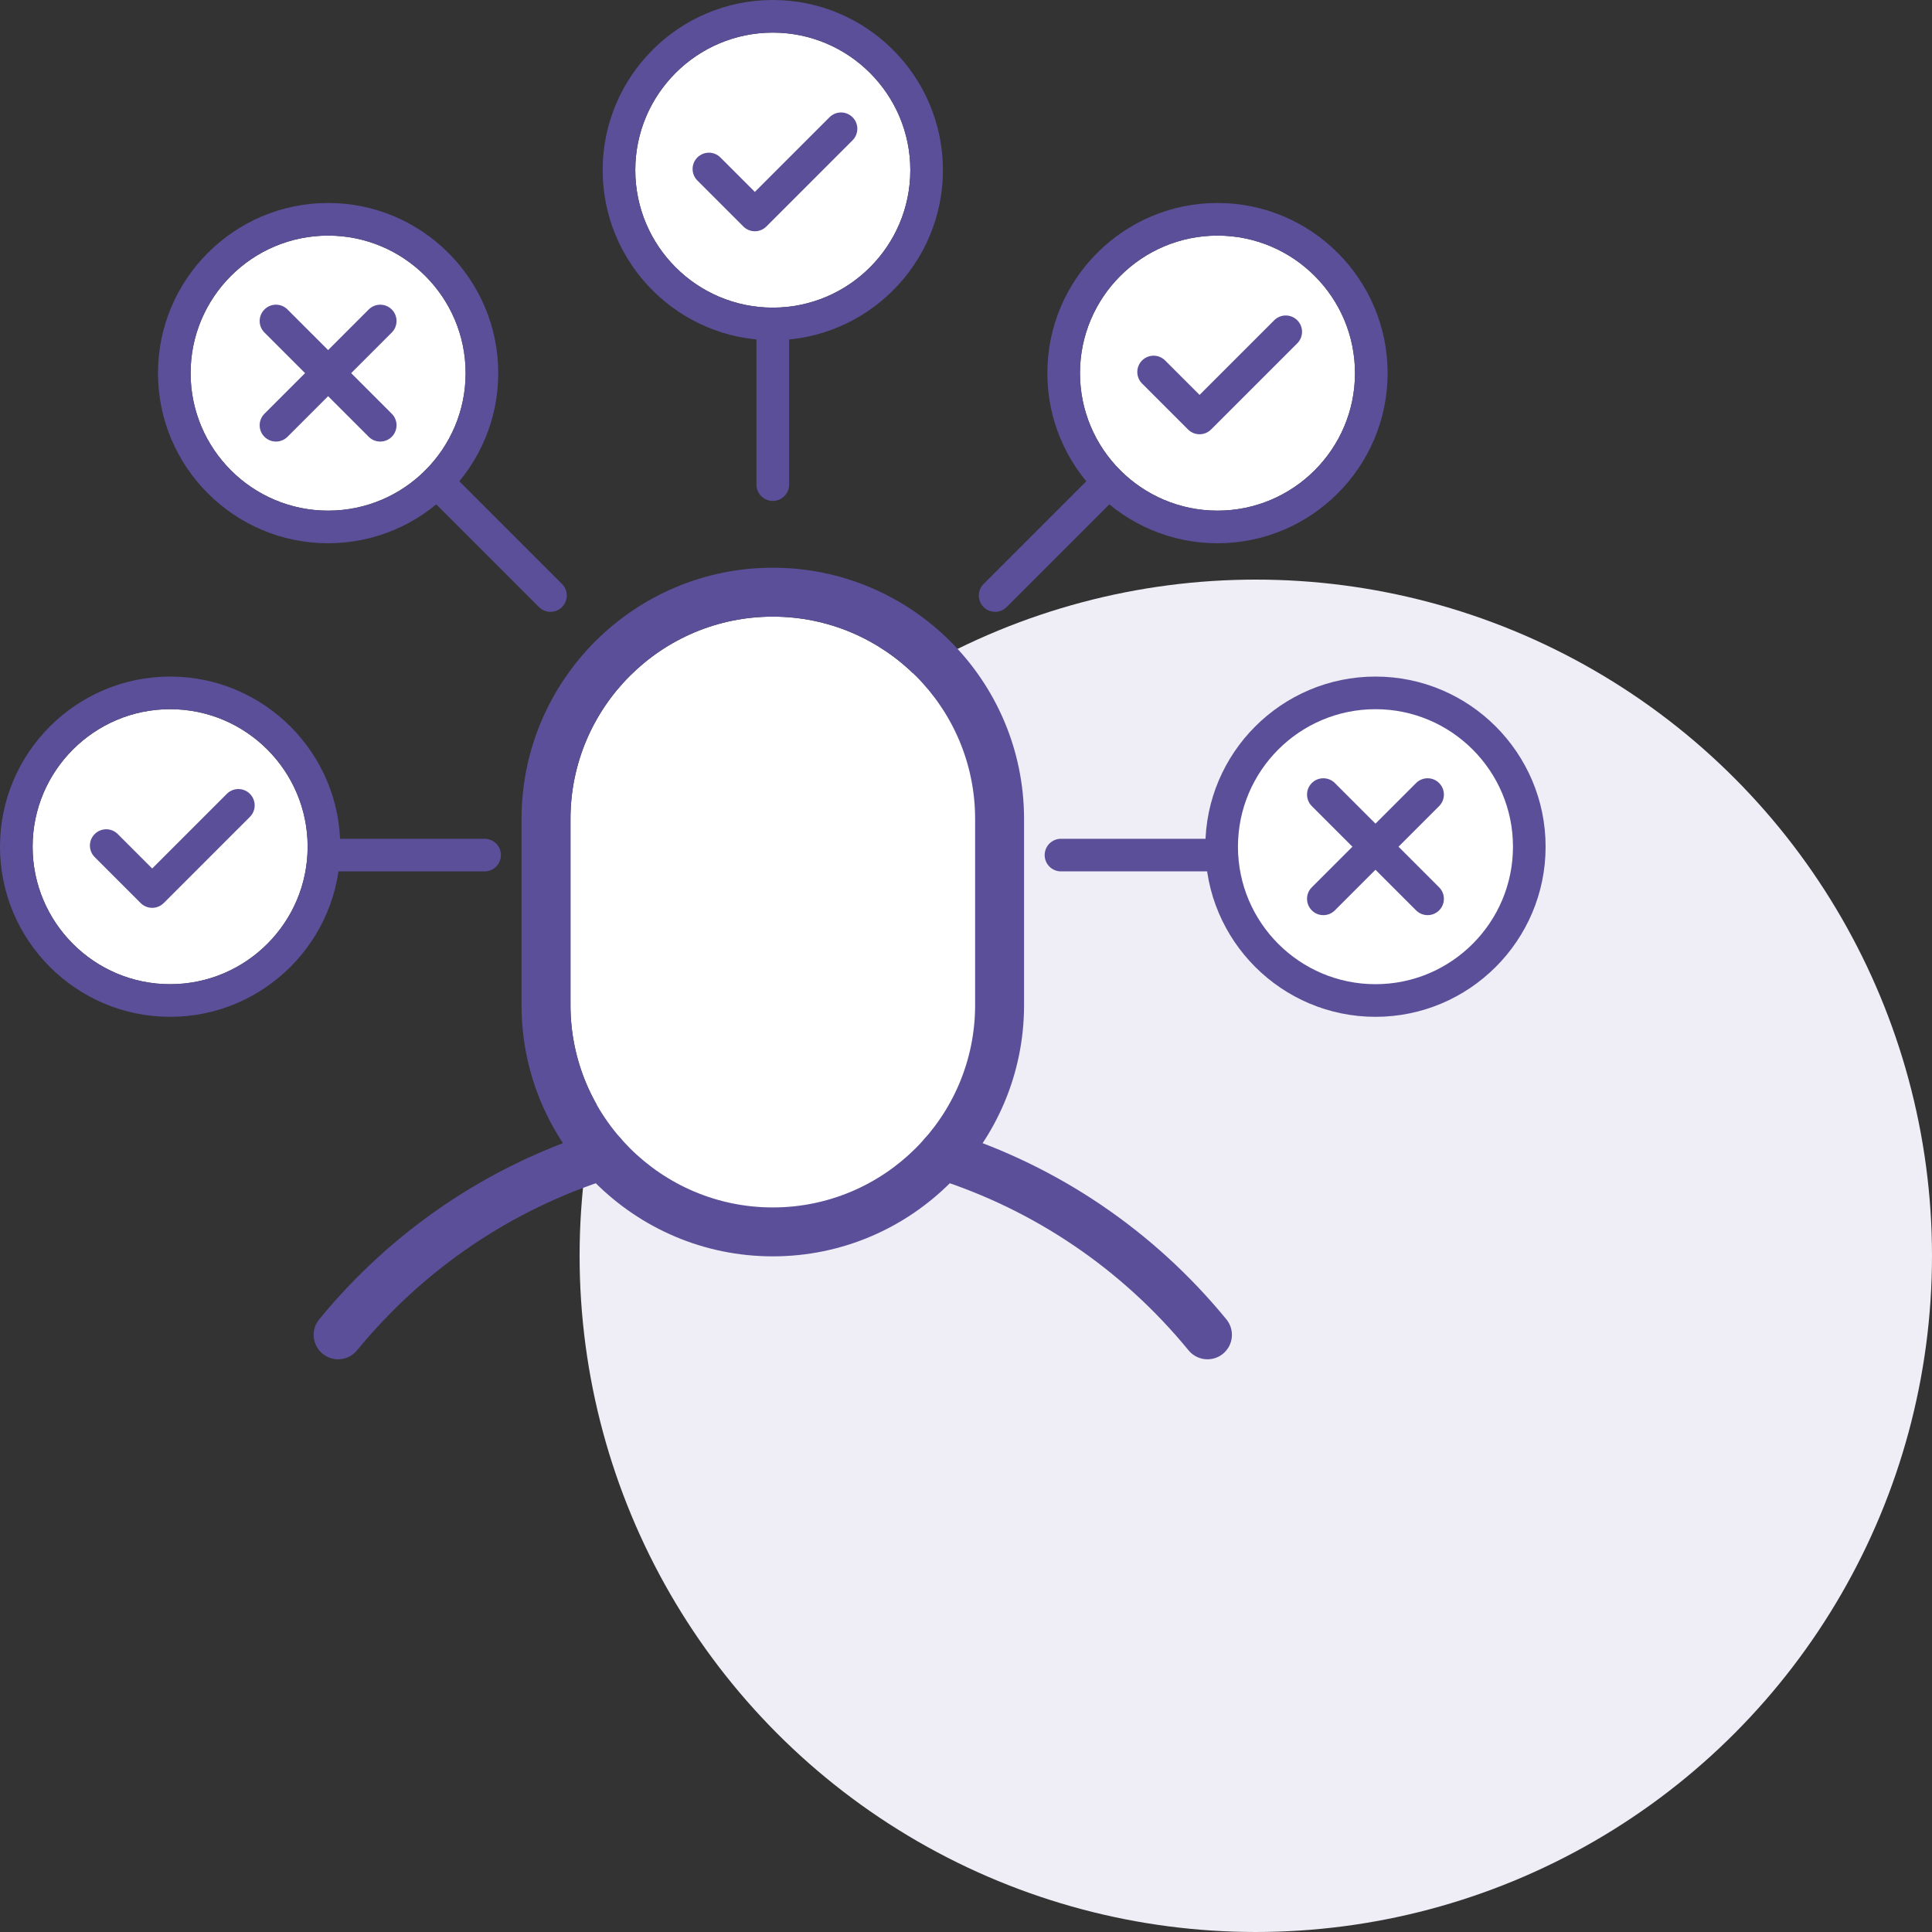
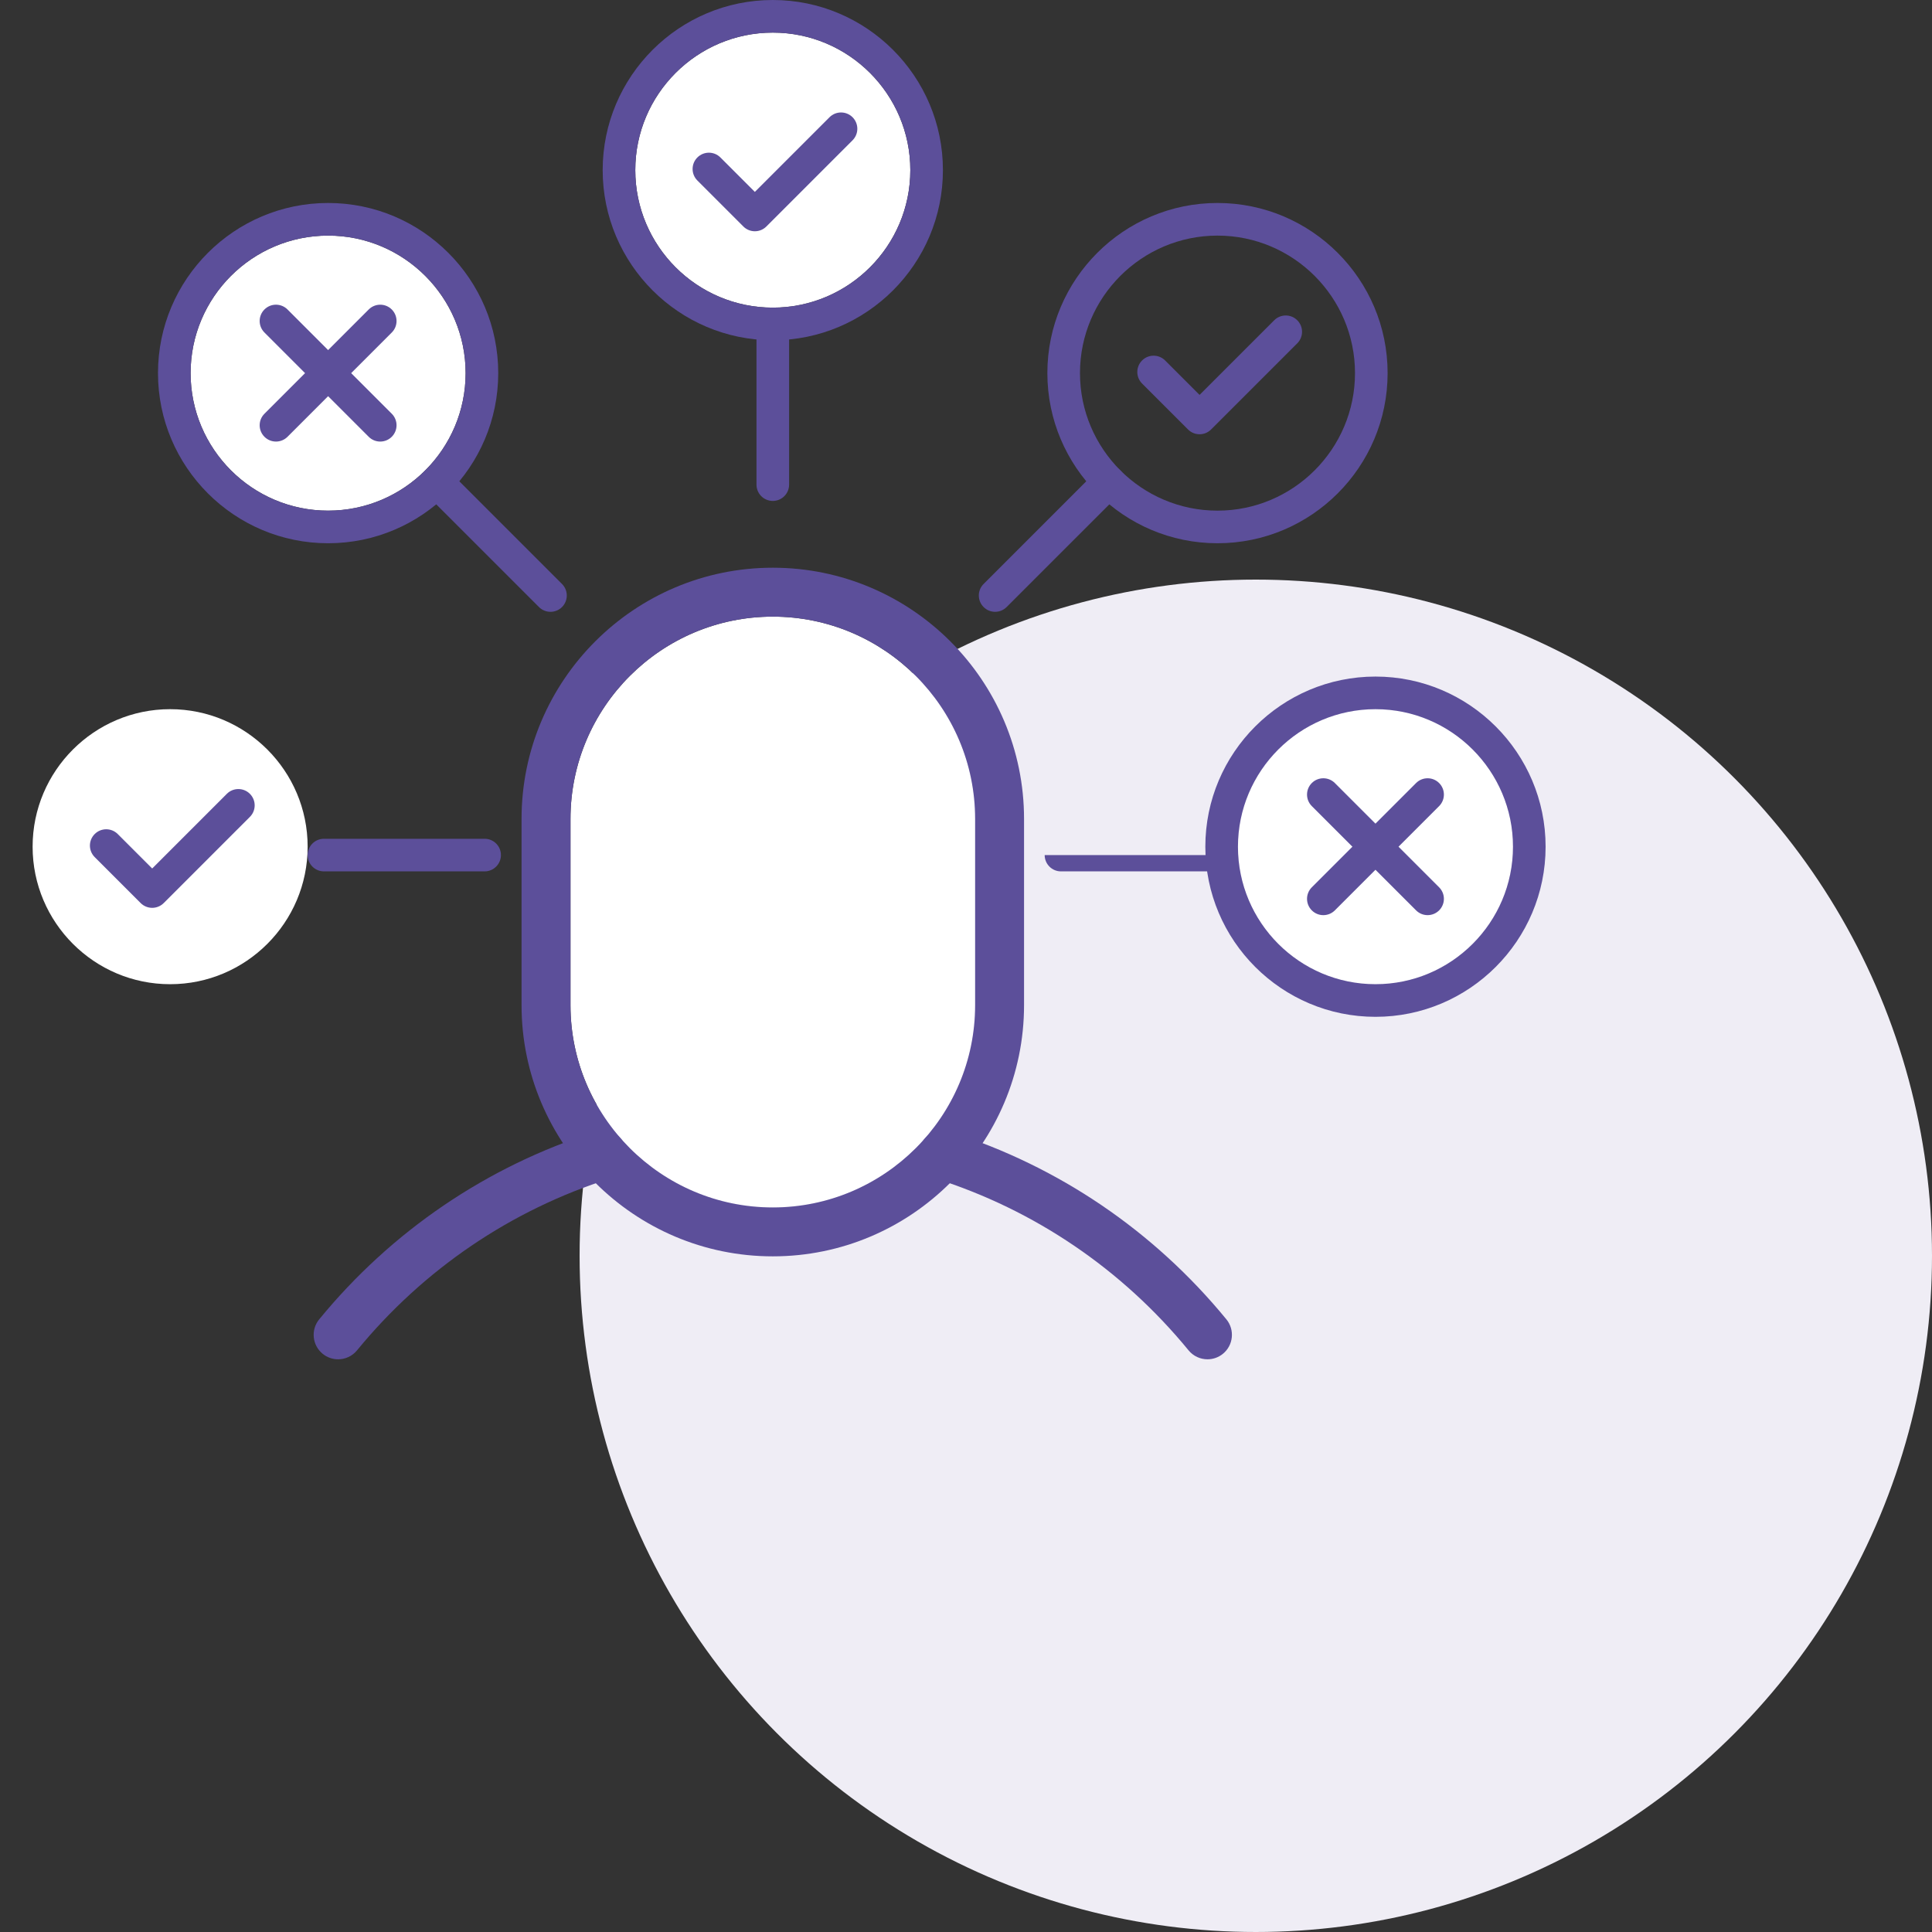
<svg xmlns="http://www.w3.org/2000/svg" version="1.1" id="Layer_1" x="0px" y="0px" width="200px" height="200px" viewBox="0 0 200 200" enable-background="new 0 0 200 200" xml:space="preserve">
  <rect x="0" y="0" width="200" height="200" fill="#333333" stroke="none" />
  <circle fill="#EFEDF5" cx="130" cy="130" r="70" />
  <g>
    <path fill="#FFFFFF" d="M142.389,73.414c-7.852,0-14.237,6.386-14.237,14.235c0,7.851,6.386,14.235,14.237,14.235   c7.85,0,14.235-6.385,14.235-14.235C156.624,79.8,150.238,73.414,142.389,73.414z" />
    <path fill="#FFFFFF" d="M80,3.376c-7.85,0-14.235,6.386-14.235,14.235c0,7.851,6.386,14.235,14.235,14.235   c7.85,0,14.236-6.387,14.236-14.235C94.236,9.762,87.85,3.376,80,3.376z" />
    <path fill="#FFFFFF" d="M80,63.834c-11.55,0-20.944,9.397-20.944,20.945v19.27c0,11.551,9.396,20.946,20.944,20.946   c11.55,0,20.945-9.396,20.945-20.946v-19.27C100.945,73.23,91.55,63.834,80,63.834z" />
-     <path fill="#FFFFFF" d="M126.034,24.39c-7.85,0-14.235,6.387-14.235,14.235c0,7.851,6.386,14.237,14.235,14.237   c7.851,0,14.235-6.386,14.235-14.237C140.27,30.777,133.883,24.39,126.034,24.39z" />
    <path fill="#FFFFFF" d="M17.611,73.414c-7.849,0-14.235,6.386-14.235,14.235c0,7.851,6.386,14.235,14.235,14.235   c7.851,0,14.236-6.385,14.236-14.235C31.847,79.8,25.461,73.414,17.611,73.414z" />
    <path fill="#FFFFFF" d="M33.966,24.39c-7.85,0-14.235,6.387-14.235,14.235c0,7.851,6.386,14.237,14.235,14.237   c7.85,0,14.235-6.386,14.235-14.237C48.201,30.777,41.815,24.39,33.966,24.39z" />
    <path fill="#5C4F9A" d="M136.991,94.736c-0.432,0-0.864-0.165-1.193-0.495c-0.659-0.659-0.659-1.728,0-2.387l10.794-10.794   c0.658-0.658,1.729-0.658,2.386,0c0.659,0.659,0.659,1.728,0,2.387L138.185,94.24C137.855,94.571,137.424,94.736,136.991,94.736z" />
    <path fill="#5C4F9A" d="M147.786,94.735c-0.433,0-0.864-0.165-1.194-0.494l-10.794-10.794c-0.659-0.659-0.659-1.728,0-2.387   c0.658-0.658,1.728-0.658,2.387,0l10.793,10.794c0.659,0.659,0.659,1.728,0,2.387C148.65,94.57,148.217,94.735,147.786,94.735z" />
    <path fill="#5C4F9A" d="M142.389,105.261c-9.713,0-17.613-7.899-17.613-17.612c0-9.711,7.9-17.611,17.613-17.611   C152.1,70.038,160,77.939,160,87.65C160,97.362,152.1,105.261,142.389,105.261z M142.389,73.414   c-7.852,0-14.237,6.386-14.237,14.235c0,7.851,6.386,14.235,14.237,14.235c7.85,0,14.235-6.385,14.235-14.235   C156.624,79.8,150.238,73.414,142.389,73.414z" />
    <path fill="#5C4F9A" d="M78.143,23.94c-0.448,0-0.876-0.177-1.193-0.495l-4.758-4.759c-0.659-0.658-0.659-1.728,0-2.385   c0.658-0.66,1.728-0.66,2.385,0l3.565,3.564l7.728-7.728c0.659-0.659,1.728-0.659,2.387,0c0.658,0.66,0.658,1.728,0,2.386   l-8.92,8.921C79.02,23.763,78.591,23.94,78.143,23.94z" />
    <path fill="#5C4F9A" d="M80,35.222c-9.71,0-17.611-7.9-17.611-17.611S70.289,0,80,0s17.611,7.9,17.611,17.611   S89.711,35.222,80,35.222z M80,3.376c-7.85,0-14.235,6.386-14.235,14.235c0,7.851,6.386,14.235,14.235,14.235   c7.85,0,14.236-6.387,14.236-14.235C94.236,9.762,87.85,3.376,80,3.376z" />
    <path fill="#5C4F9A" d="M80,130.057c-14.341,0-26.009-11.668-26.009-26.009v-19.27C53.991,70.437,65.659,58.77,80,58.77   s26.009,11.667,26.009,26.009v19.27C106.009,118.389,94.341,130.057,80,130.057z M80,63.834c-11.55,0-20.944,9.397-20.944,20.945   v19.27c0,11.551,9.396,20.946,20.944,20.946c11.55,0,20.945-9.396,20.945-20.946v-19.27C100.945,73.23,91.55,63.834,80,63.834z" />
    <path fill="#5C4F9A" d="M35.001,140.714c-0.565,0-1.133-0.186-1.604-0.574c-1.082-0.886-1.239-2.482-0.353-3.563   c7.495-9.142,17.38-15.854,28.586-19.409c1.333-0.424,2.756,0.314,3.179,1.647c0.423,1.332-0.315,2.756-1.647,3.18   c-10.27,3.257-19.331,9.412-26.202,17.792C36.46,140.398,35.733,140.714,35.001,140.714z" />
    <path fill="#5C4F9A" d="M124.998,140.714c-0.731,0-1.458-0.316-1.959-0.927c-6.871-8.383-15.932-14.535-26.202-17.792   c-1.333-0.423-2.07-1.847-1.648-3.18c0.421-1.333,1.848-2.071,3.179-1.647c11.208,3.554,21.093,10.268,28.587,19.409   c0.885,1.081,0.728,2.677-0.353,3.563C126.132,140.526,125.563,140.714,124.998,140.714z" />
    <path fill="#5C4F9A" d="M80,51.856c-0.933,0-1.688-0.754-1.688-1.687V33.534c0-0.933,0.756-1.688,1.688-1.688   c0.932,0,1.688,0.755,1.688,1.688v16.634C81.688,51.1,80.932,51.856,80,51.856z" />
    <path fill="#5C4F9A" d="M124.178,44.954c-0.433,0-0.863-0.165-1.193-0.495l-4.757-4.756c-0.659-0.659-0.659-1.728-0.001-2.388   c0.658-0.659,1.727-0.659,2.386,0l3.565,3.565l7.728-7.727c0.659-0.659,1.729-0.659,2.387,0c0.659,0.659,0.659,1.728,0,2.387   l-8.922,8.919C125.041,44.789,124.609,44.954,124.178,44.954z" />
    <path fill="#5C4F9A" d="M126.034,56.237c-9.711,0-17.611-7.9-17.611-17.613c0-9.711,7.9-17.611,17.611-17.611   s17.611,7.9,17.611,17.611C143.646,48.337,135.745,56.237,126.034,56.237z M126.034,24.39c-7.85,0-14.235,6.387-14.235,14.235   c0,7.851,6.386,14.237,14.235,14.237c7.851,0,14.235-6.386,14.235-14.237C140.27,30.777,133.883,24.39,126.034,24.39z" />
    <path fill="#5C4F9A" d="M15.755,93.979L15.755,93.979c-0.449,0-0.878-0.178-1.194-0.494l-4.758-4.759   c-0.66-0.657-0.66-1.726,0-2.385c0.659-0.659,1.728-0.66,2.387,0l3.565,3.564l7.728-7.728c0.658-0.659,1.728-0.659,2.386,0   c0.66,0.66,0.66,1.728,0,2.387l-8.92,8.92C16.631,93.801,16.202,93.979,15.755,93.979z" />
-     <path fill="#5C4F9A" d="M17.611,105.261C7.9,105.261,0,97.362,0,87.65c0-9.71,7.9-17.611,17.611-17.611   c9.712,0,17.613,7.9,17.613,17.611C35.224,97.362,27.323,105.261,17.611,105.261z M17.611,73.414   c-7.849,0-14.235,6.386-14.235,14.235c0,7.851,6.386,14.235,14.235,14.235c7.851,0,14.236-6.385,14.236-14.235   C31.847,79.8,25.461,73.414,17.611,73.414z" />
    <path fill="#5C4F9A" d="M103.014,63.335c-0.433,0-0.863-0.165-1.192-0.495c-0.659-0.659-0.659-1.728,0-2.387l11.76-11.762   c0.659-0.658,1.729-0.658,2.387,0c0.659,0.659,0.659,1.728,0,2.387L104.206,62.84C103.877,63.17,103.444,63.335,103.014,63.335z" />
-     <path fill="#5C4F9A" d="M126.465,90.205h-16.633c-0.932,0-1.688-0.755-1.688-1.688s0.757-1.687,1.688-1.687h16.633   c0.932,0,1.687,0.754,1.687,1.687S127.396,90.205,126.465,90.205z" />
+     <path fill="#5C4F9A" d="M126.465,90.205h-16.633c-0.932,0-1.688-0.755-1.688-1.688h16.633   c0.932,0,1.687,0.754,1.687,1.687S127.396,90.205,126.465,90.205z" />
    <path fill="#5C4F9A" d="M39.362,45.711c-0.432,0-0.864-0.165-1.193-0.495L27.375,34.421c-0.659-0.658-0.659-1.728,0-2.385   c0.659-0.66,1.728-0.66,2.387,0l10.794,10.794c0.659,0.658,0.659,1.727,0,2.385C40.227,45.546,39.794,45.711,39.362,45.711z" />
    <path fill="#5C4F9A" d="M28.569,45.711c-0.432,0-0.864-0.165-1.194-0.495c-0.659-0.659-0.659-1.728,0-2.385l10.794-10.794   c0.658-0.659,1.728-0.659,2.387,0c0.659,0.66,0.659,1.728,0,2.385L29.763,45.217C29.433,45.546,29,45.711,28.569,45.711z" />
    <path fill="#5C4F9A" d="M33.966,56.237c-9.711,0-17.611-7.9-17.611-17.613c0-9.711,7.9-17.611,17.611-17.611   s17.611,7.9,17.611,17.611C51.577,48.337,43.677,56.237,33.966,56.237z M33.966,24.39c-7.85,0-14.235,6.387-14.235,14.235   c0,7.851,6.386,14.237,14.235,14.237c7.85,0,14.235-6.386,14.235-14.237C48.201,30.777,41.815,24.39,33.966,24.39z" />
    <path fill="#5C4F9A" d="M56.987,63.335c-0.432,0-0.864-0.165-1.193-0.495L44.032,51.079c-0.66-0.66-0.66-1.729,0-2.387   c0.658-0.658,1.728-0.658,2.386,0l11.762,11.762c0.659,0.659,0.659,1.728,0,2.387C57.851,63.17,57.418,63.335,56.987,63.335z" />
    <path fill="#5C4F9A" d="M50.168,90.205H33.534c-0.932,0-1.687-0.755-1.687-1.688s0.755-1.687,1.687-1.687h16.634   c0.933,0,1.688,0.754,1.688,1.687S51.1,90.205,50.168,90.205z" />
  </g>
</svg>